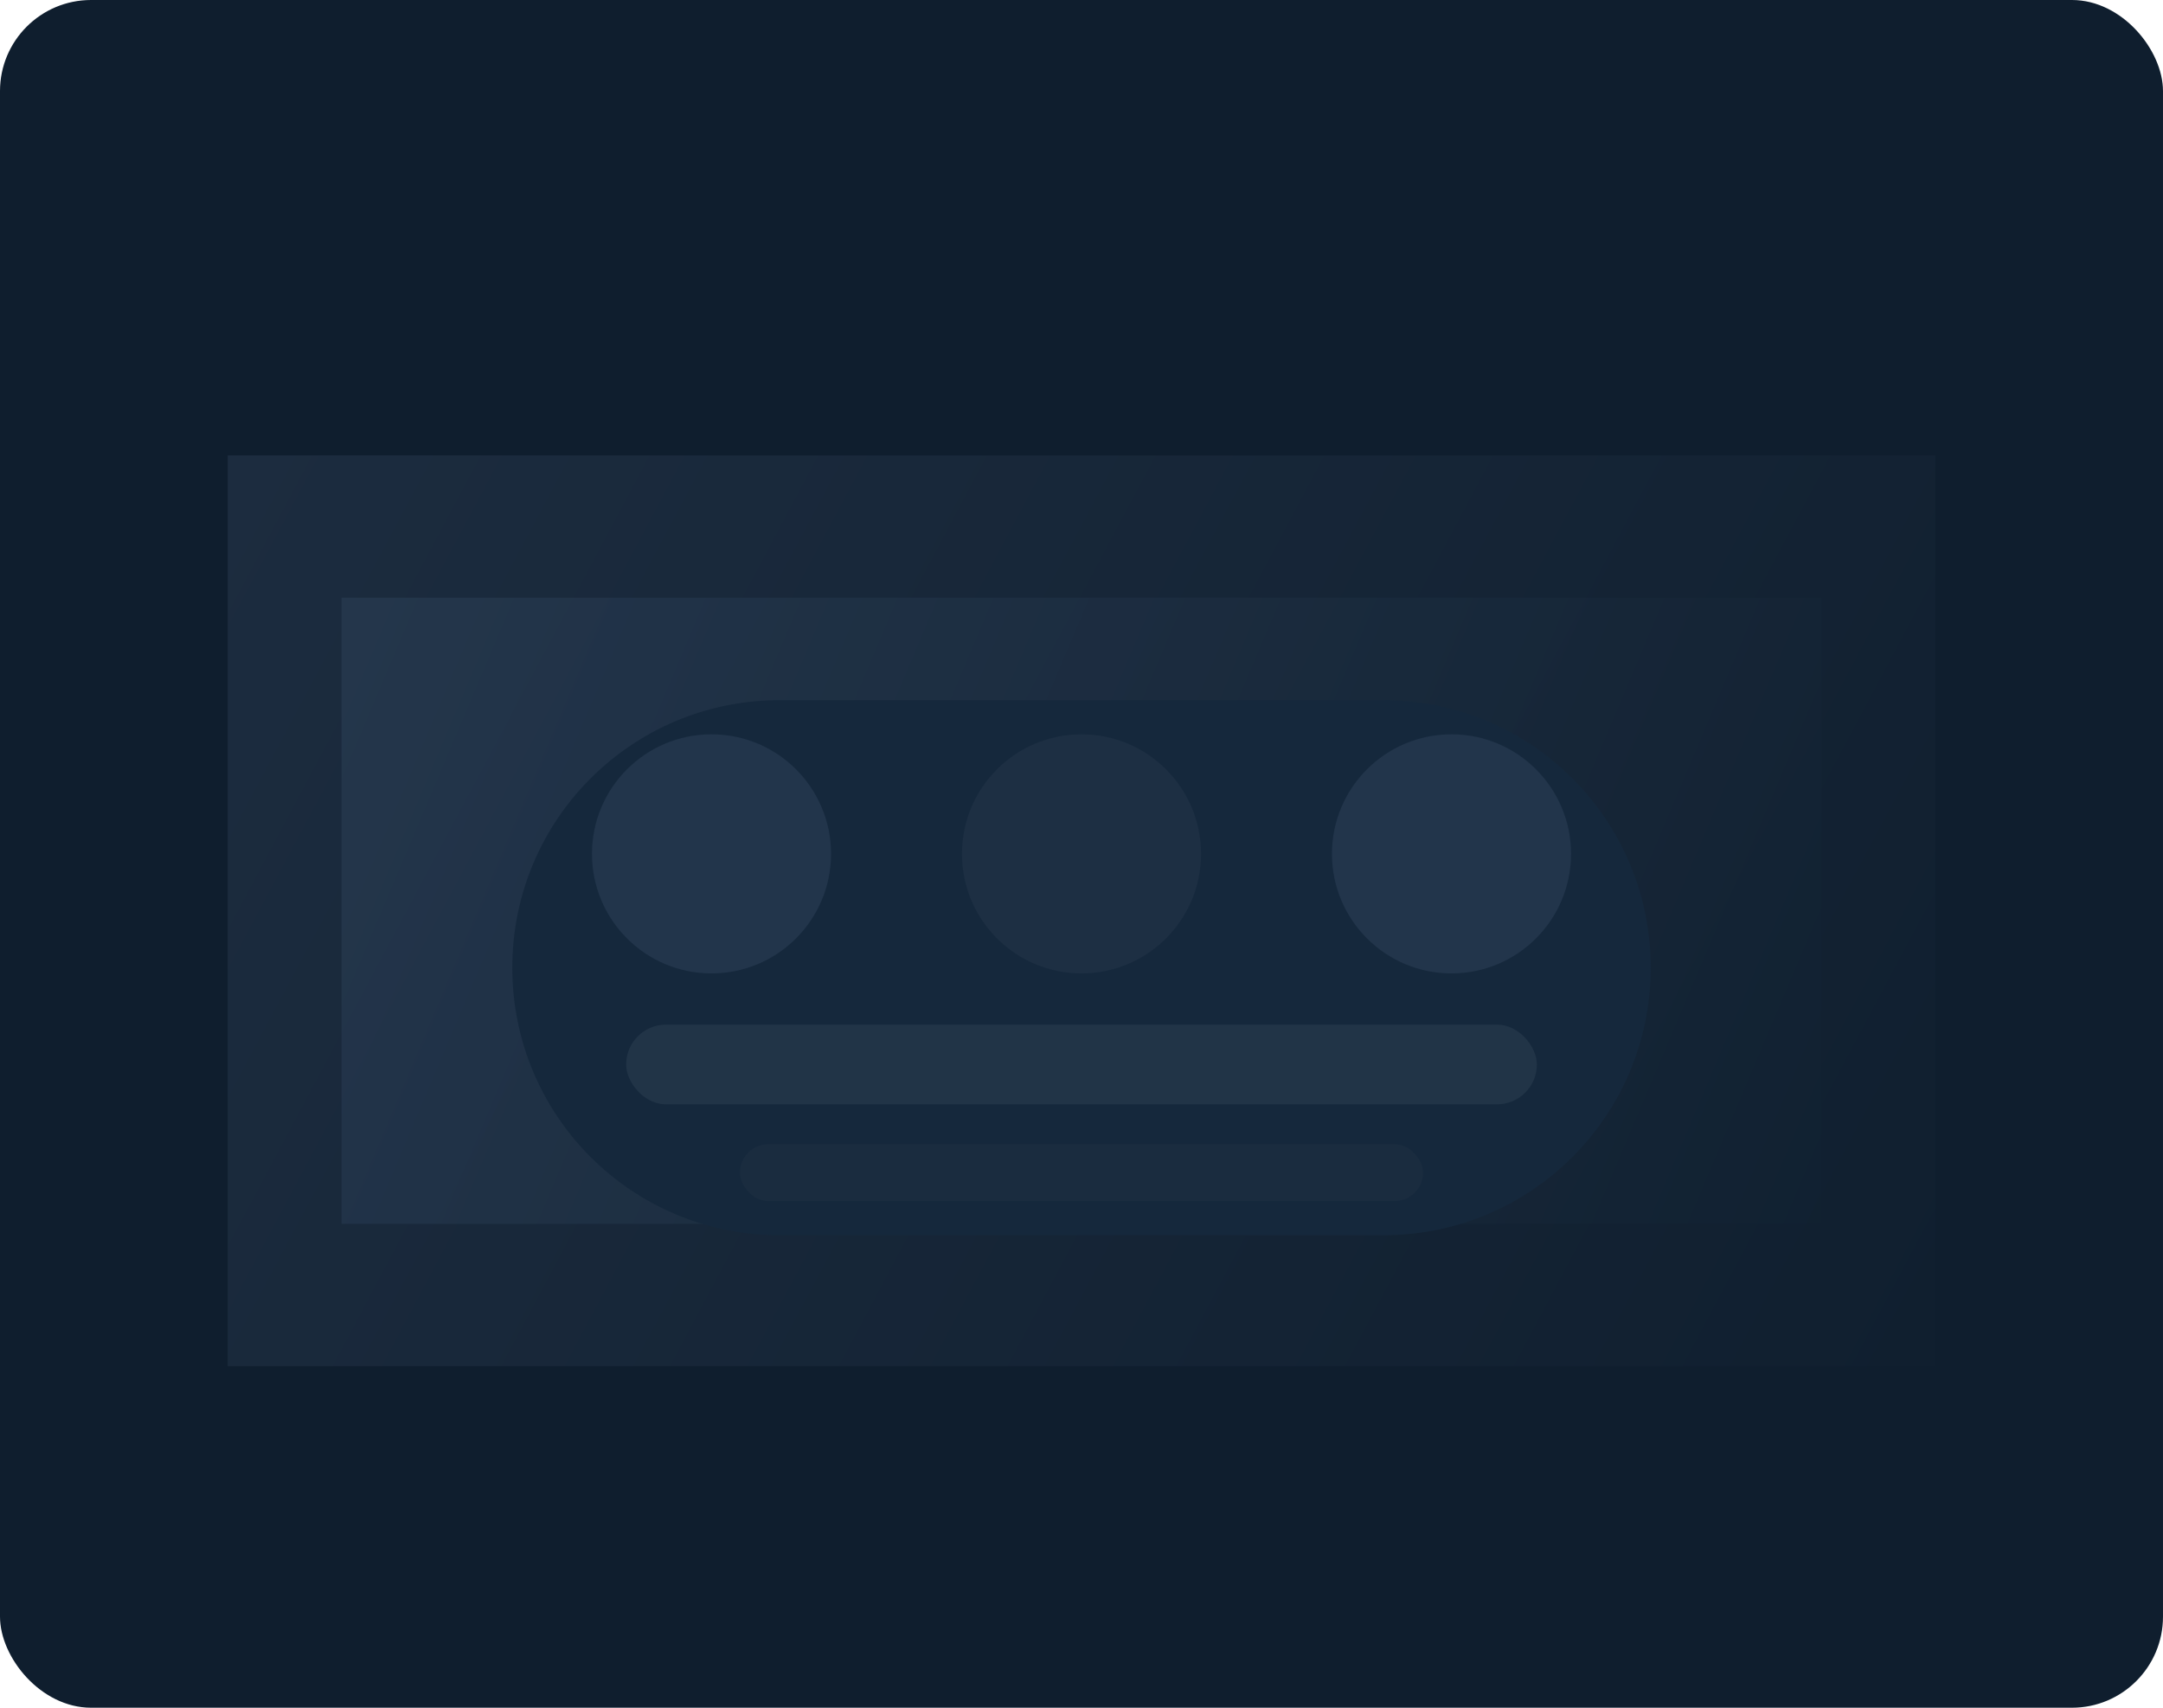
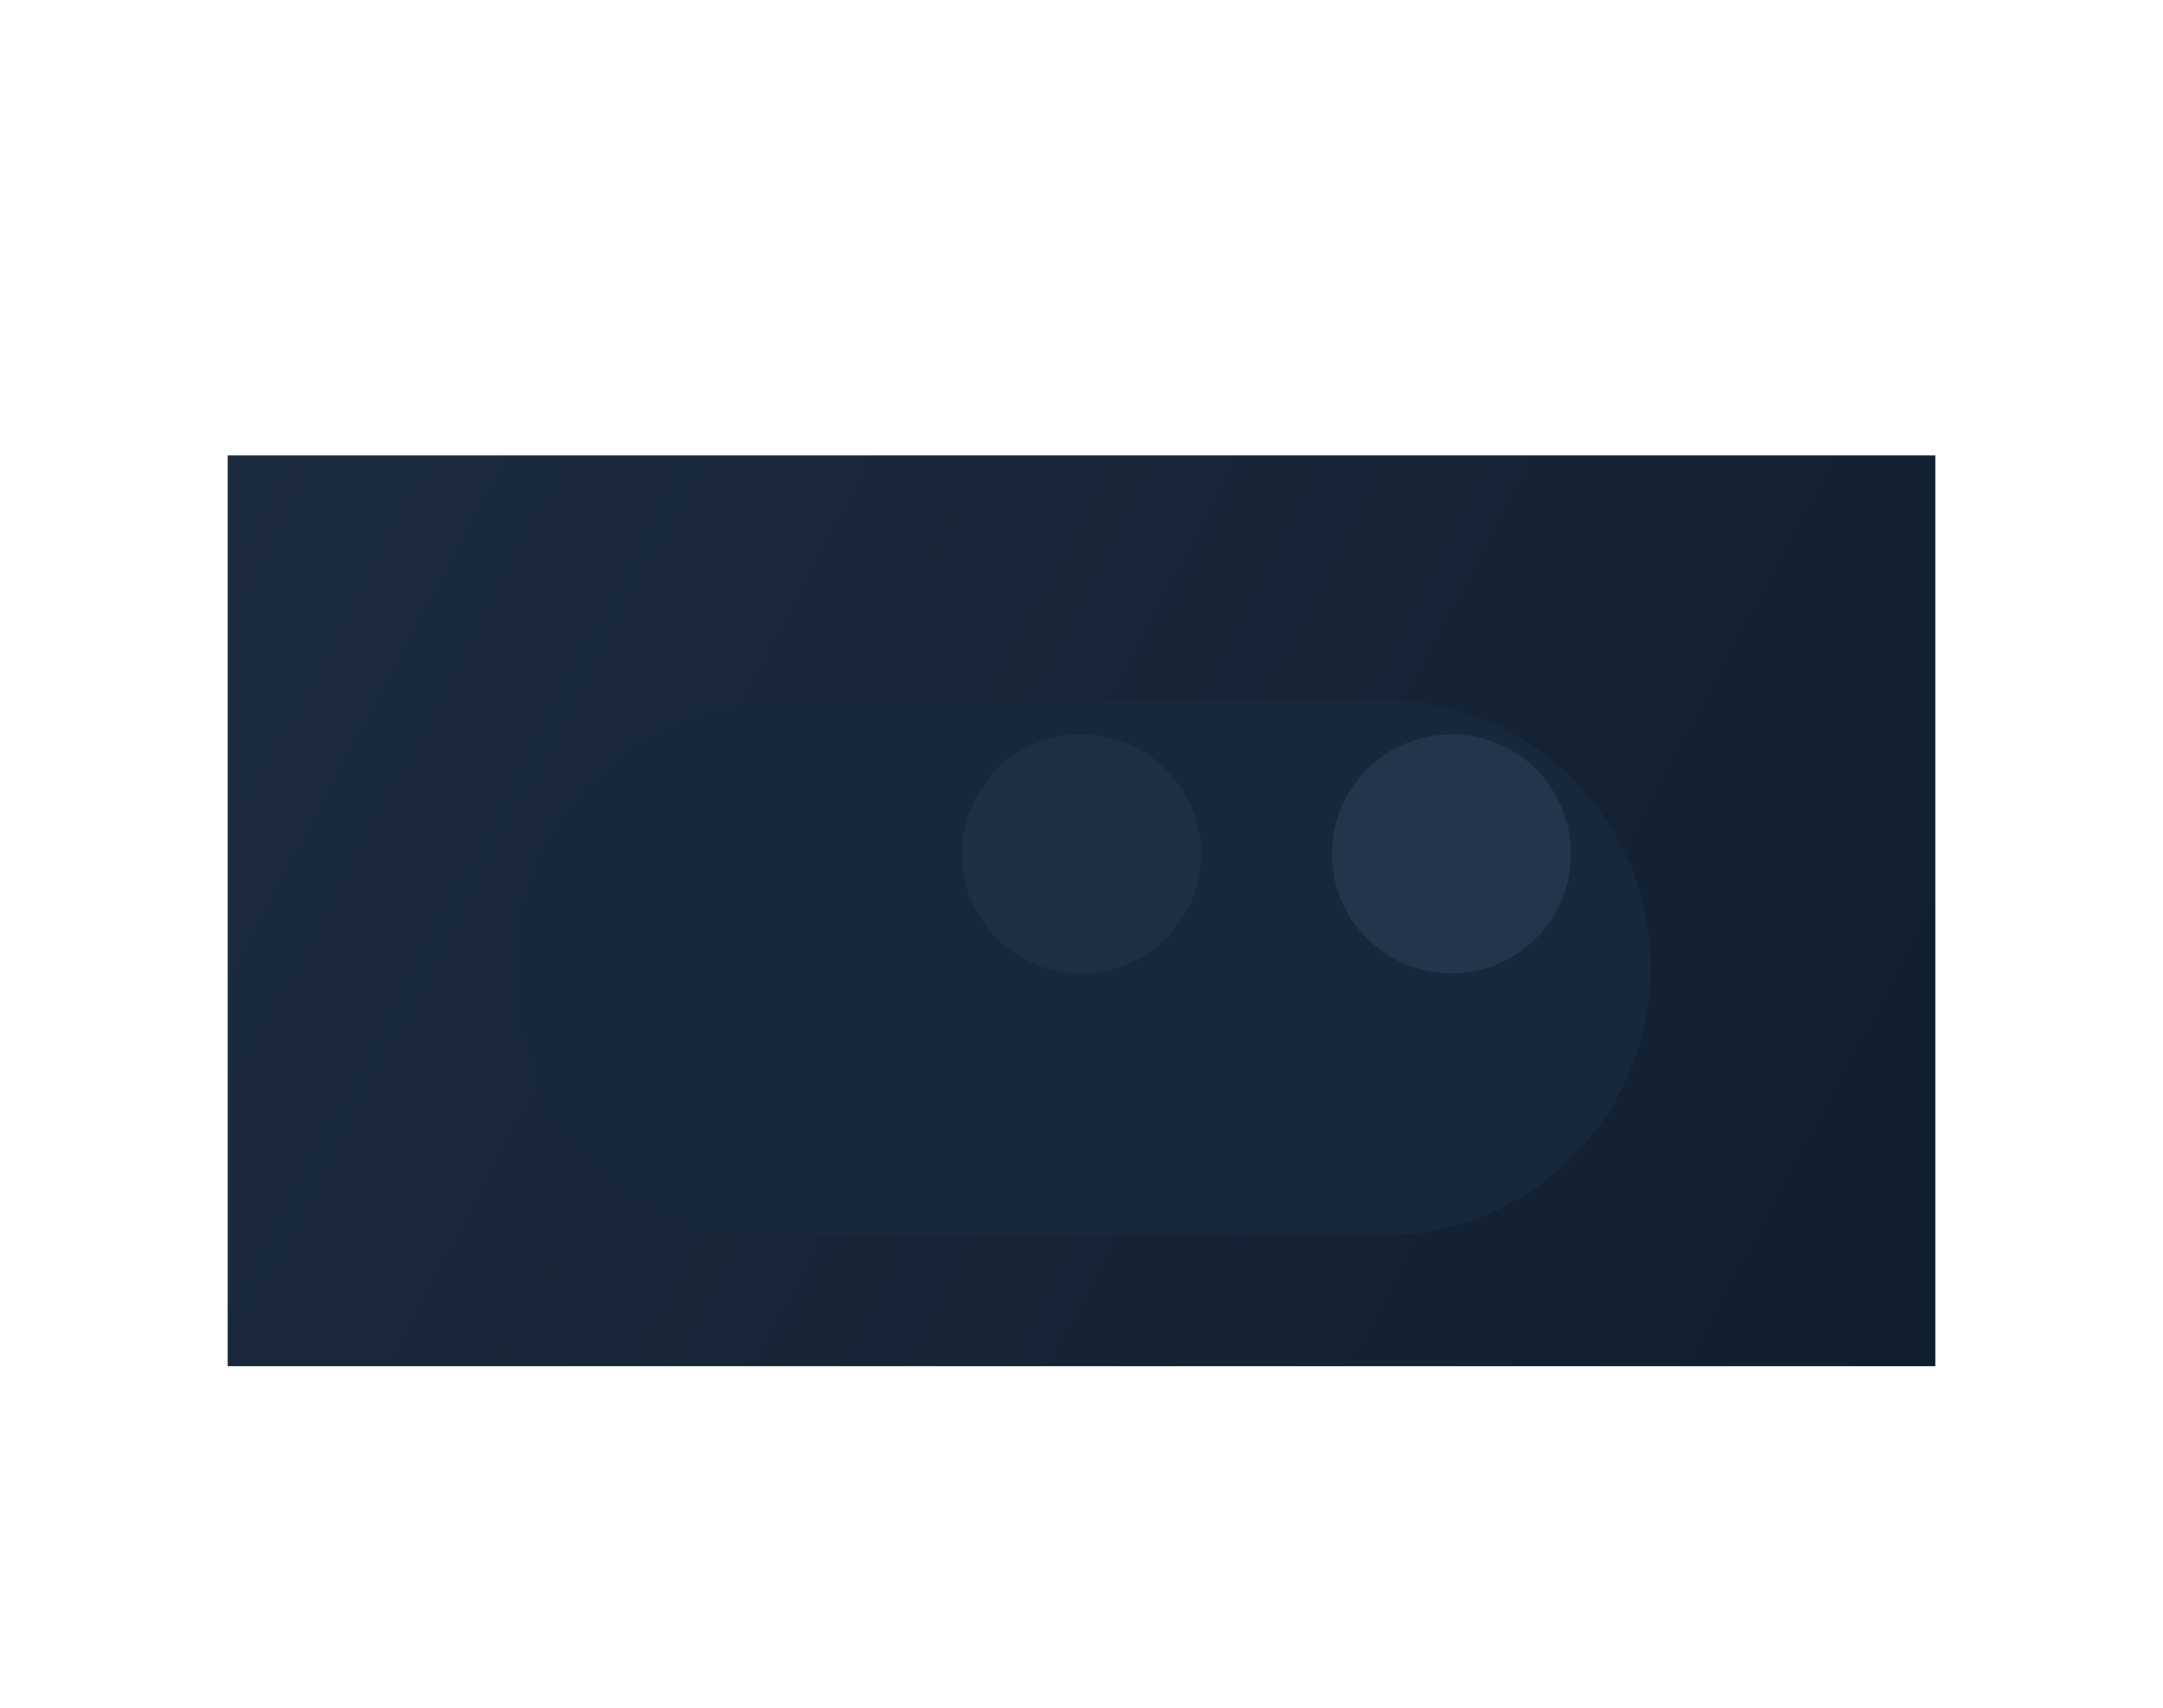
<svg xmlns="http://www.w3.org/2000/svg" width="760" height="600" viewBox="0 0 760 600" fill="none">
-   <rect width="760" height="600" rx="32" fill="#0F1E2E" />
  <path d="M80 160H680V480H80V160Z" fill="url(#paint0_linear)" />
-   <path d="M120 210H640V430H120V210Z" fill="url(#paint1_linear)" opacity="0.7" />
  <path d="M180 340C180 288 222 246 274 246H486C538 246 580 288 580 340C580 392 538 434 486 434H274C222 434 180 392 180 340Z" fill="#15283C" />
-   <circle cx="250" cy="300" r="42" fill="#22354B" />
  <circle cx="380" cy="300" r="42" fill="#1D2F43" />
  <circle cx="510" cy="300" r="42" fill="#22354B" />
-   <rect x="220" y="360" width="320" height="28" rx="14" fill="#213447" />
-   <rect x="260" y="402" width="240" height="20" rx="10" fill="#1A2C3F" />
  <defs>
    <linearGradient id="paint0_linear" x1="80" y1="160" x2="680" y2="480" gradientUnits="userSpaceOnUse">
      <stop stop-color="#1C2C3F" />
      <stop offset="1" stop-color="#101F2F" />
    </linearGradient>
    <linearGradient id="paint1_linear" x1="120" y1="210" x2="640" y2="430" gradientUnits="userSpaceOnUse">
      <stop stop-color="#283B52" />
      <stop offset="1" stop-color="#112131" />
    </linearGradient>
  </defs>
</svg>